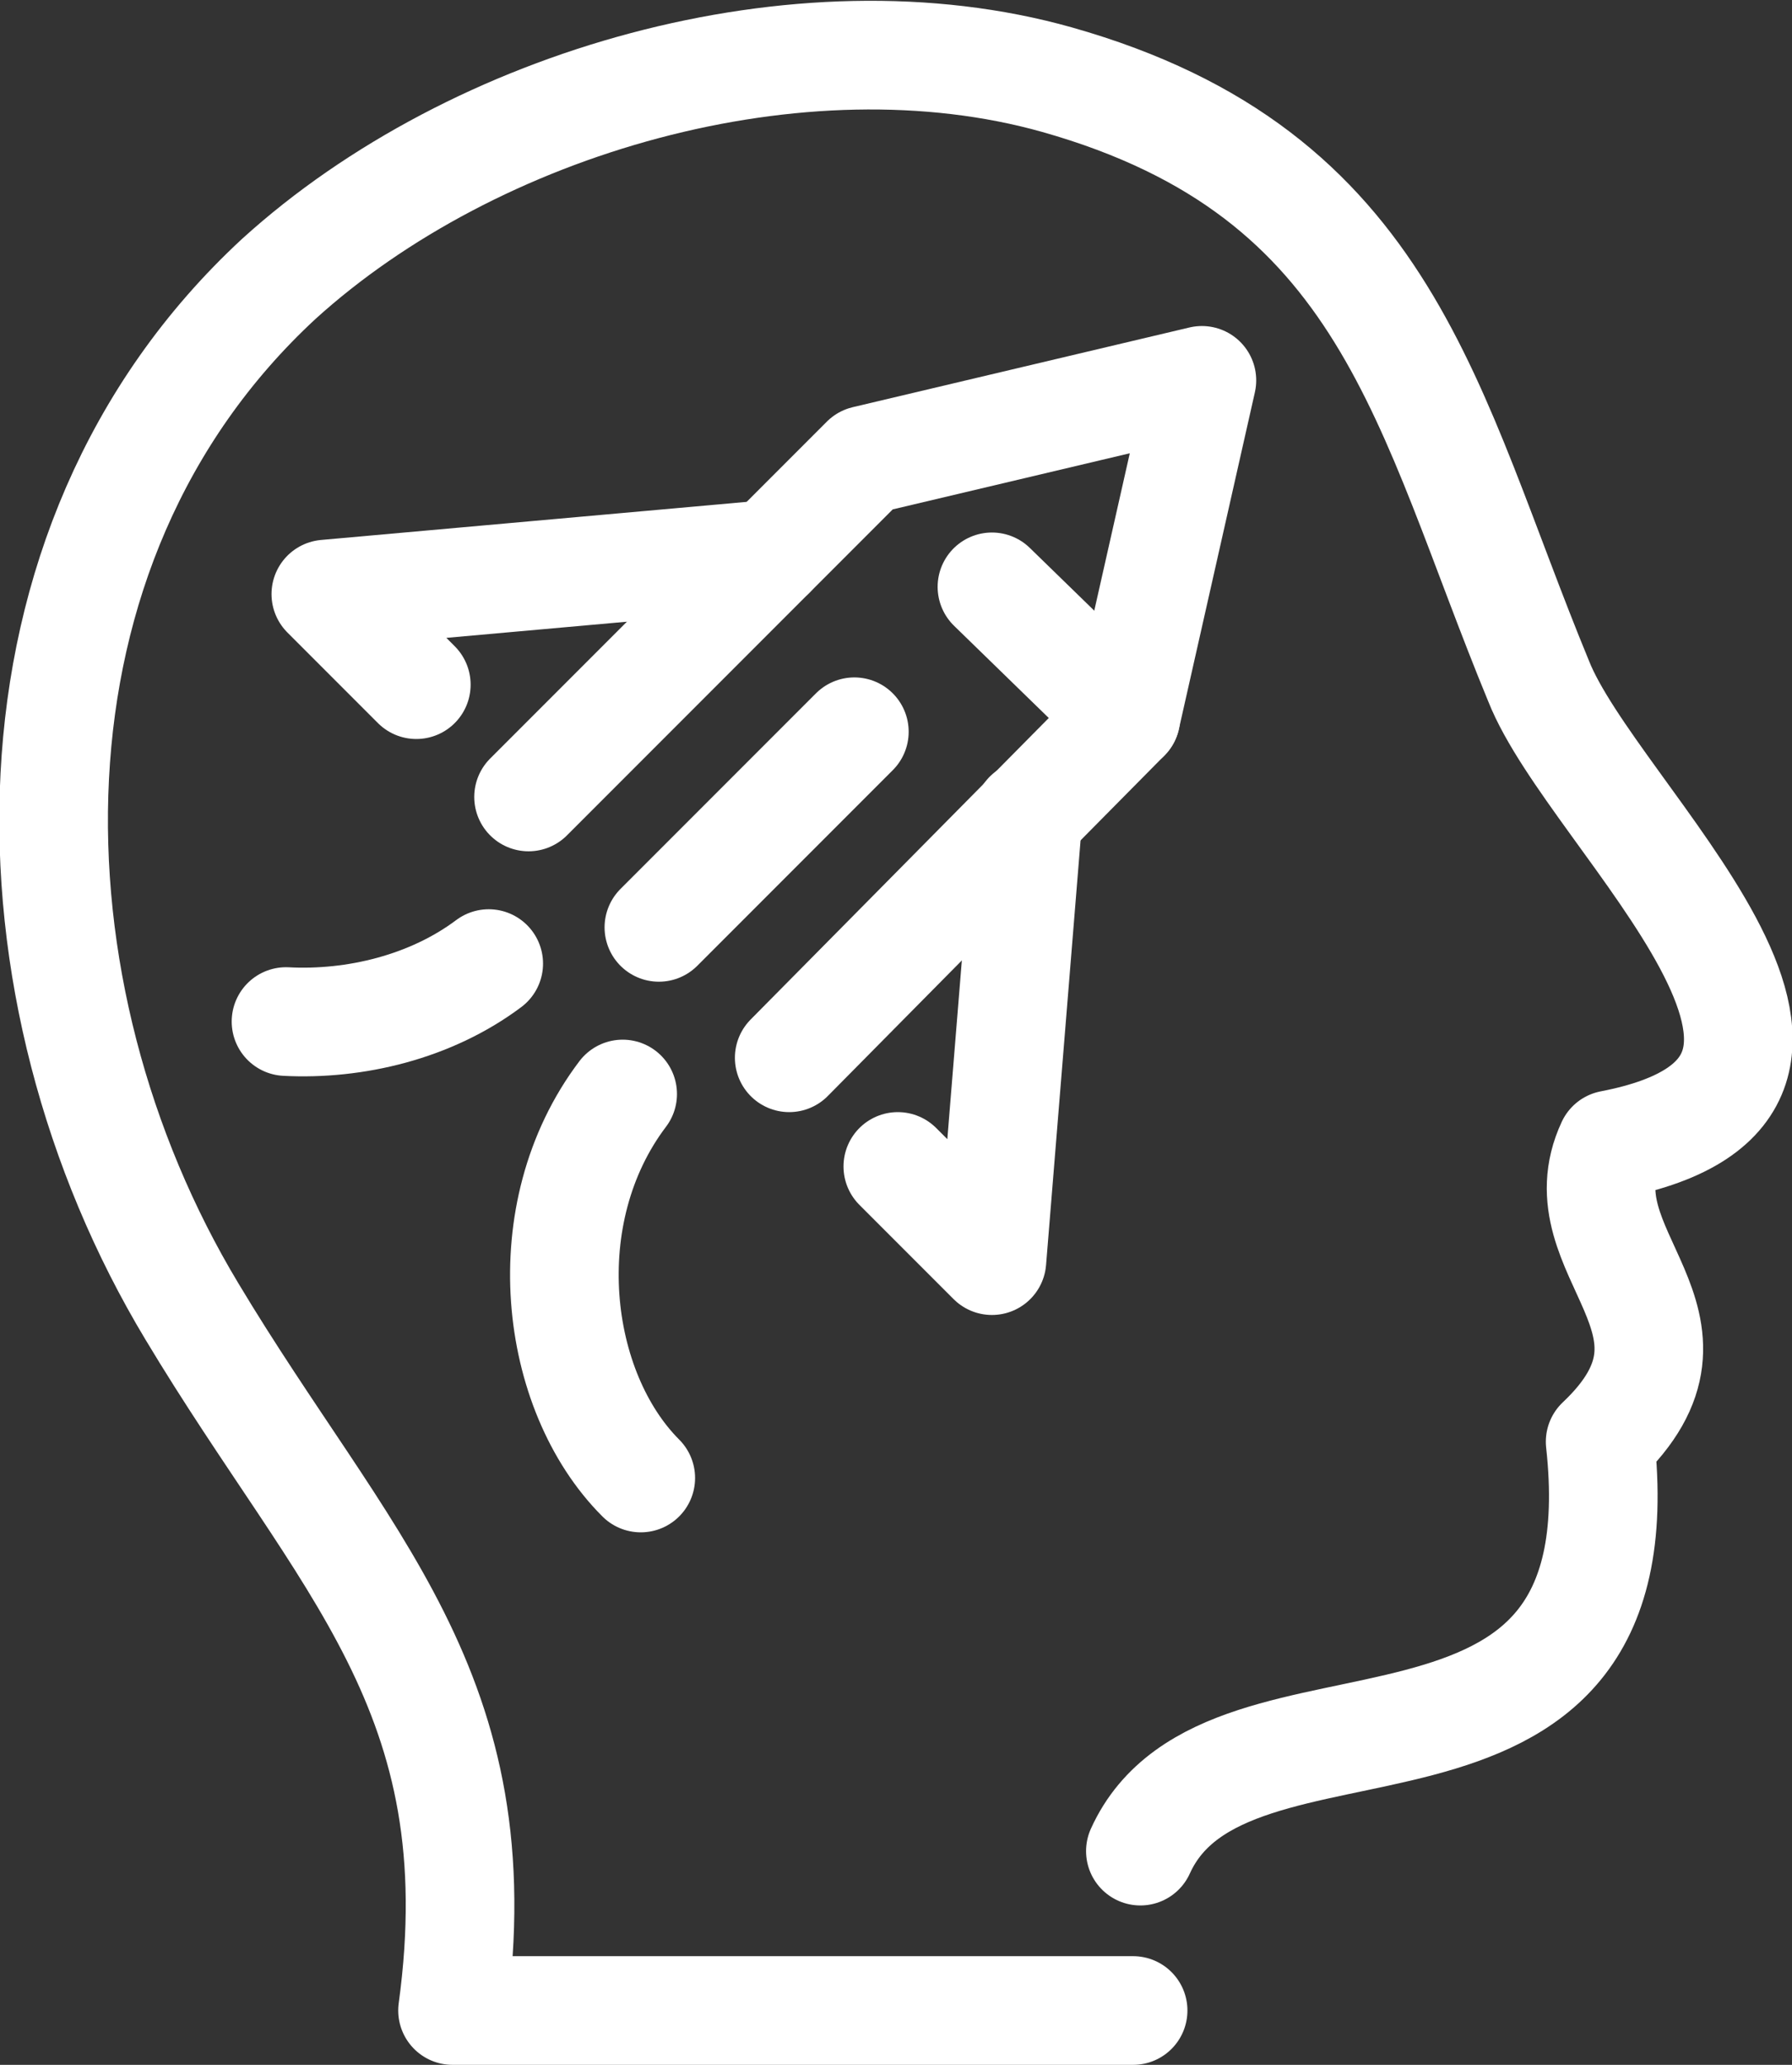
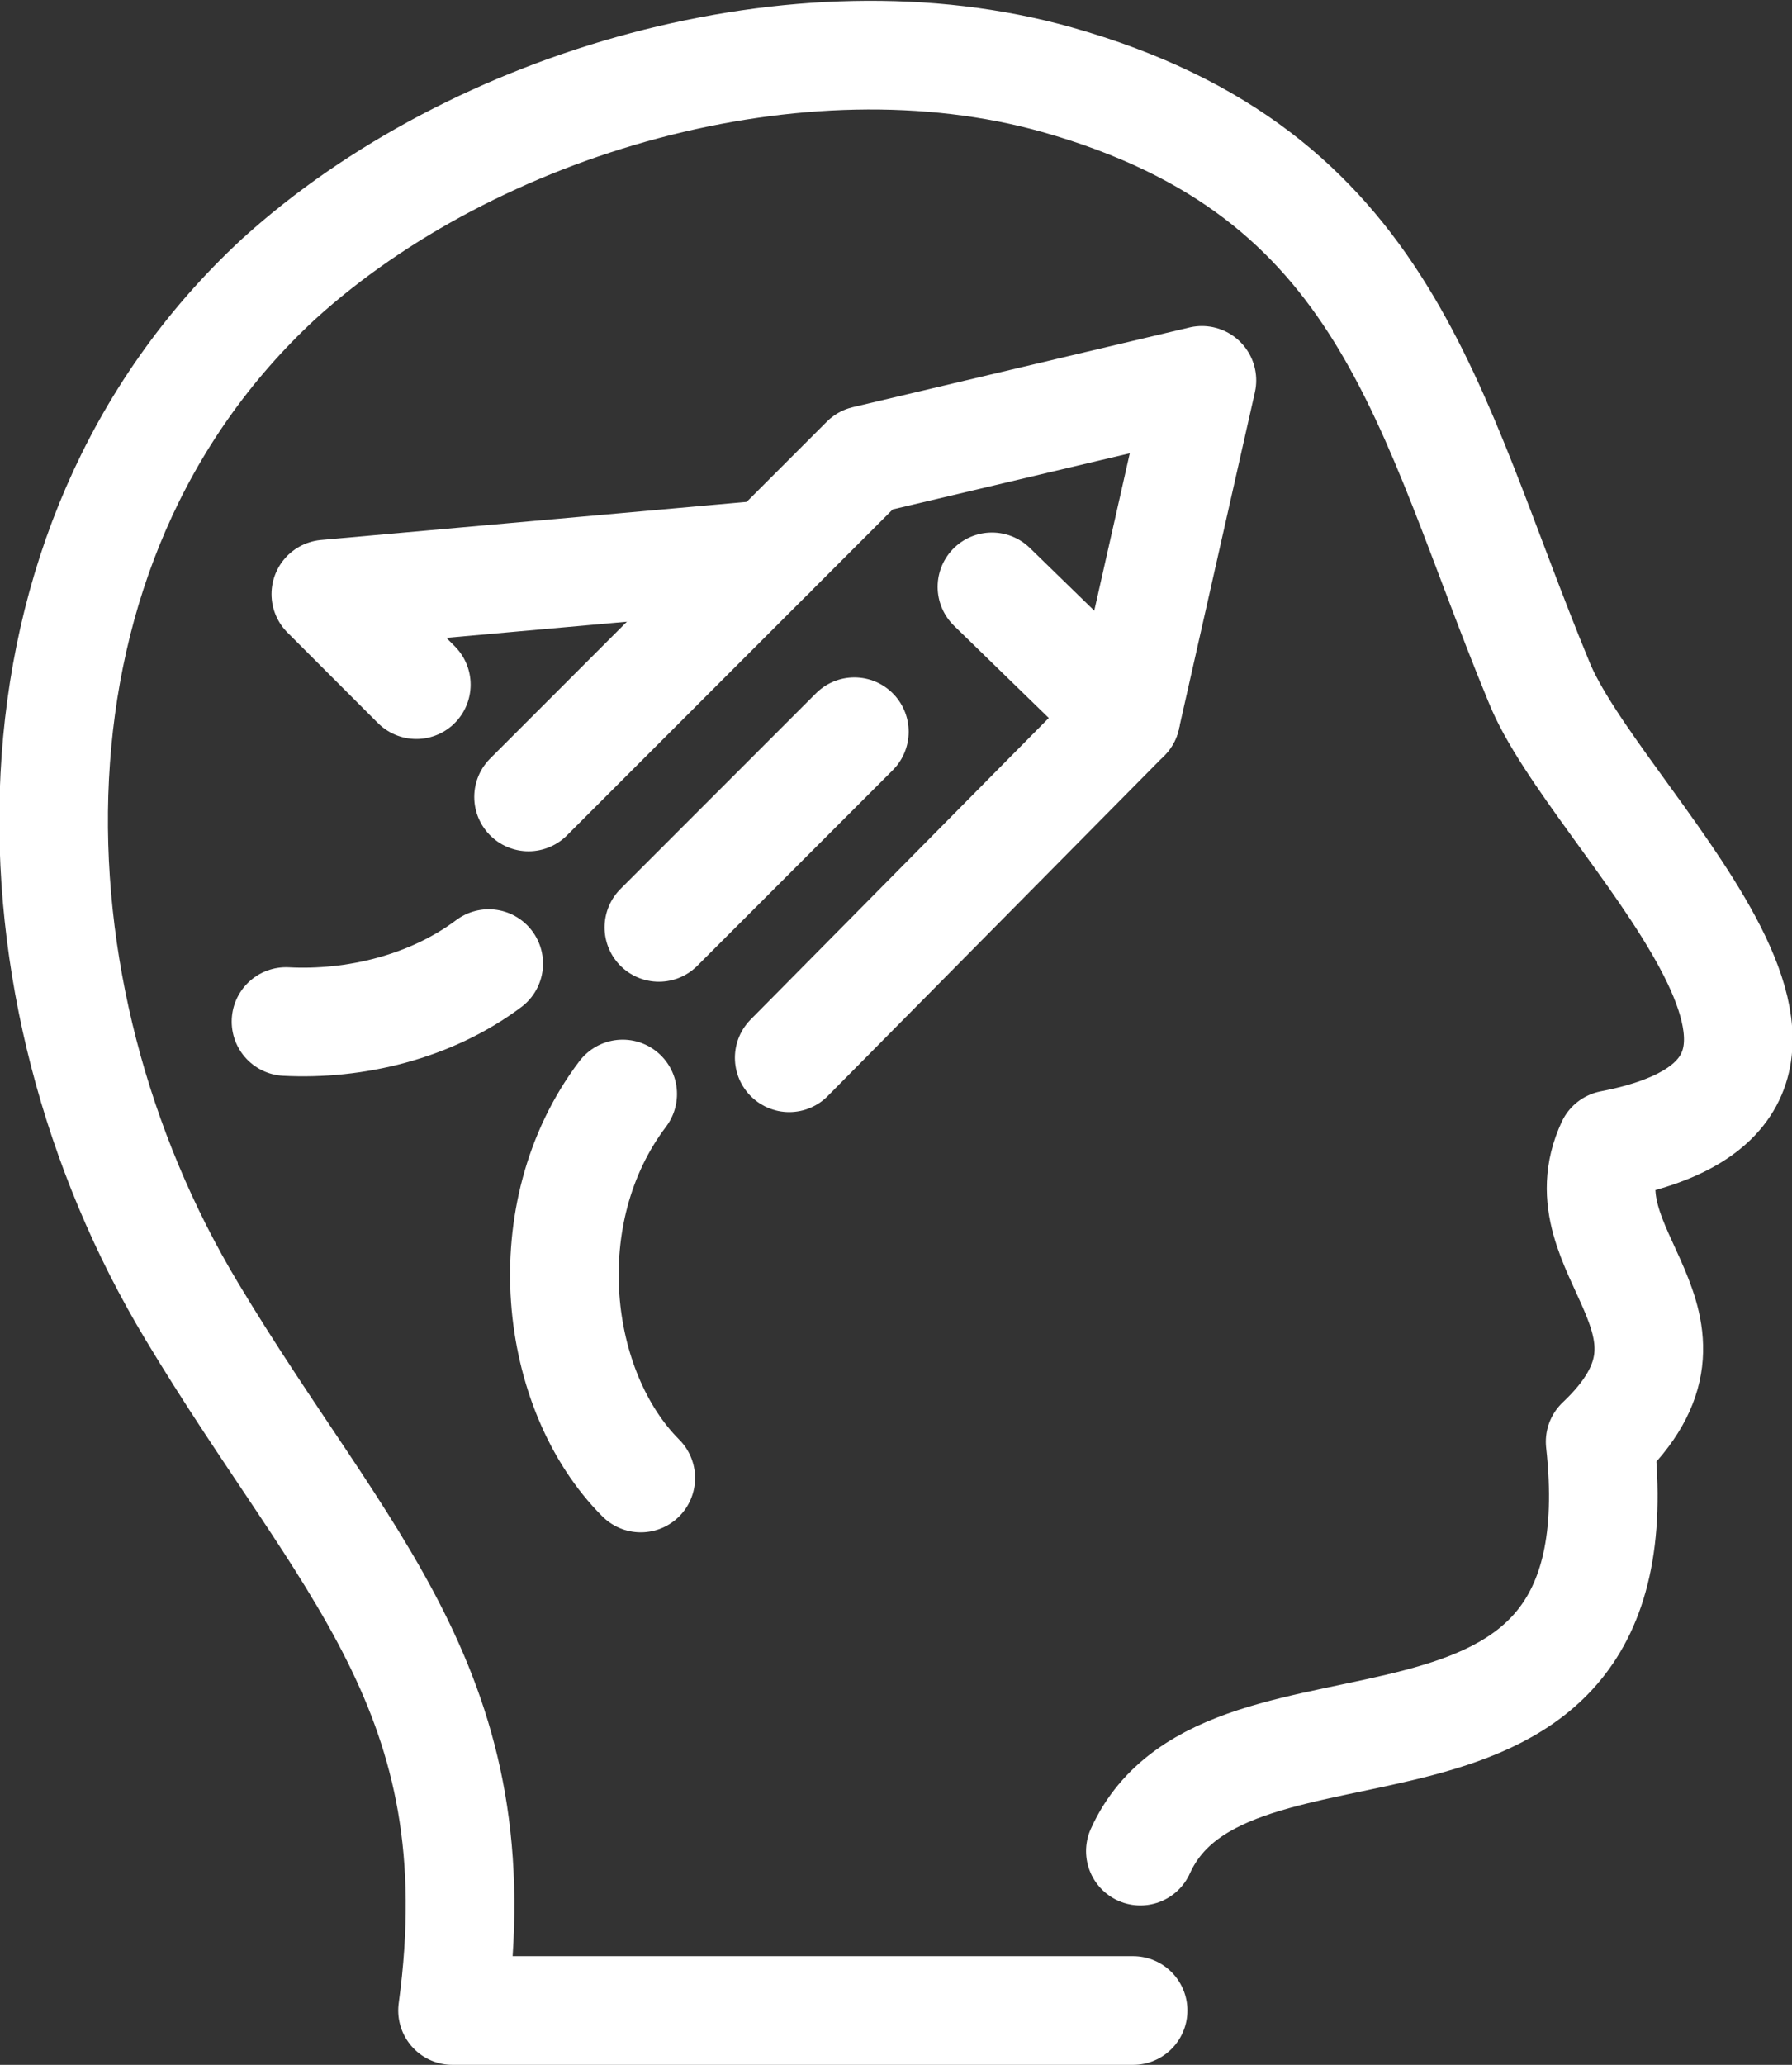
<svg xmlns="http://www.w3.org/2000/svg" id="_x35_6_x5F_mind" version="1.1" viewBox="0 0 49.5 57">
  <rect x="0" y="0" width="49.5" height="57" fill="#333333" stroke="none" />
  <defs>
    <style>
      .st0 {
        fill: none;
        stroke: #fff;
        stroke-linecap: round;
        stroke-linejoin: round;
        stroke-width: 3px;
      }
    </style>
  </defs>
  <path class="st0" d="M31.3,55.5H12.5c1.2-8.8-3-12.3-7.2-19.3C0,27.4-.3,15.1,7.7,7.7,13.1,2.8,22.1.2,29.2,2.2c9.2,2.6,10.2,9.1,13.3,16.6,1.5,3.8,10.3,11.2,2,12.8-1.4,3,3.2,4.9-.3,8.2,1.2,10.9-10.3,6-12.7,11.3" />
  <g>
    <polyline class="st0" points="14.6 22 23.9 12.7 33.2 10.5 31.1 19.8 21.8 29.2" />
    <polyline class="st0" points="21.3 15.3 9 16.4 11.5 18.9" />
-     <polyline class="st0" points="28.4 22.5 27.4 34.8 24.8 32.2" />
    <line class="st0" x1="23.6" y1="20.2" x2="18.2" y2="25.6" />
    <path class="st0" d="M13.5,26.6c-1.6,1.2-3.7,1.7-5.6,1.6" />
    <path class="st0" d="M17.2,30.2c-2.5,3.3-1.9,8.2.5,10.6" />
    <line class="st0" x1="31.1" y1="19.8" x2="27.4" y2="16.2" />
  </g>
</svg>